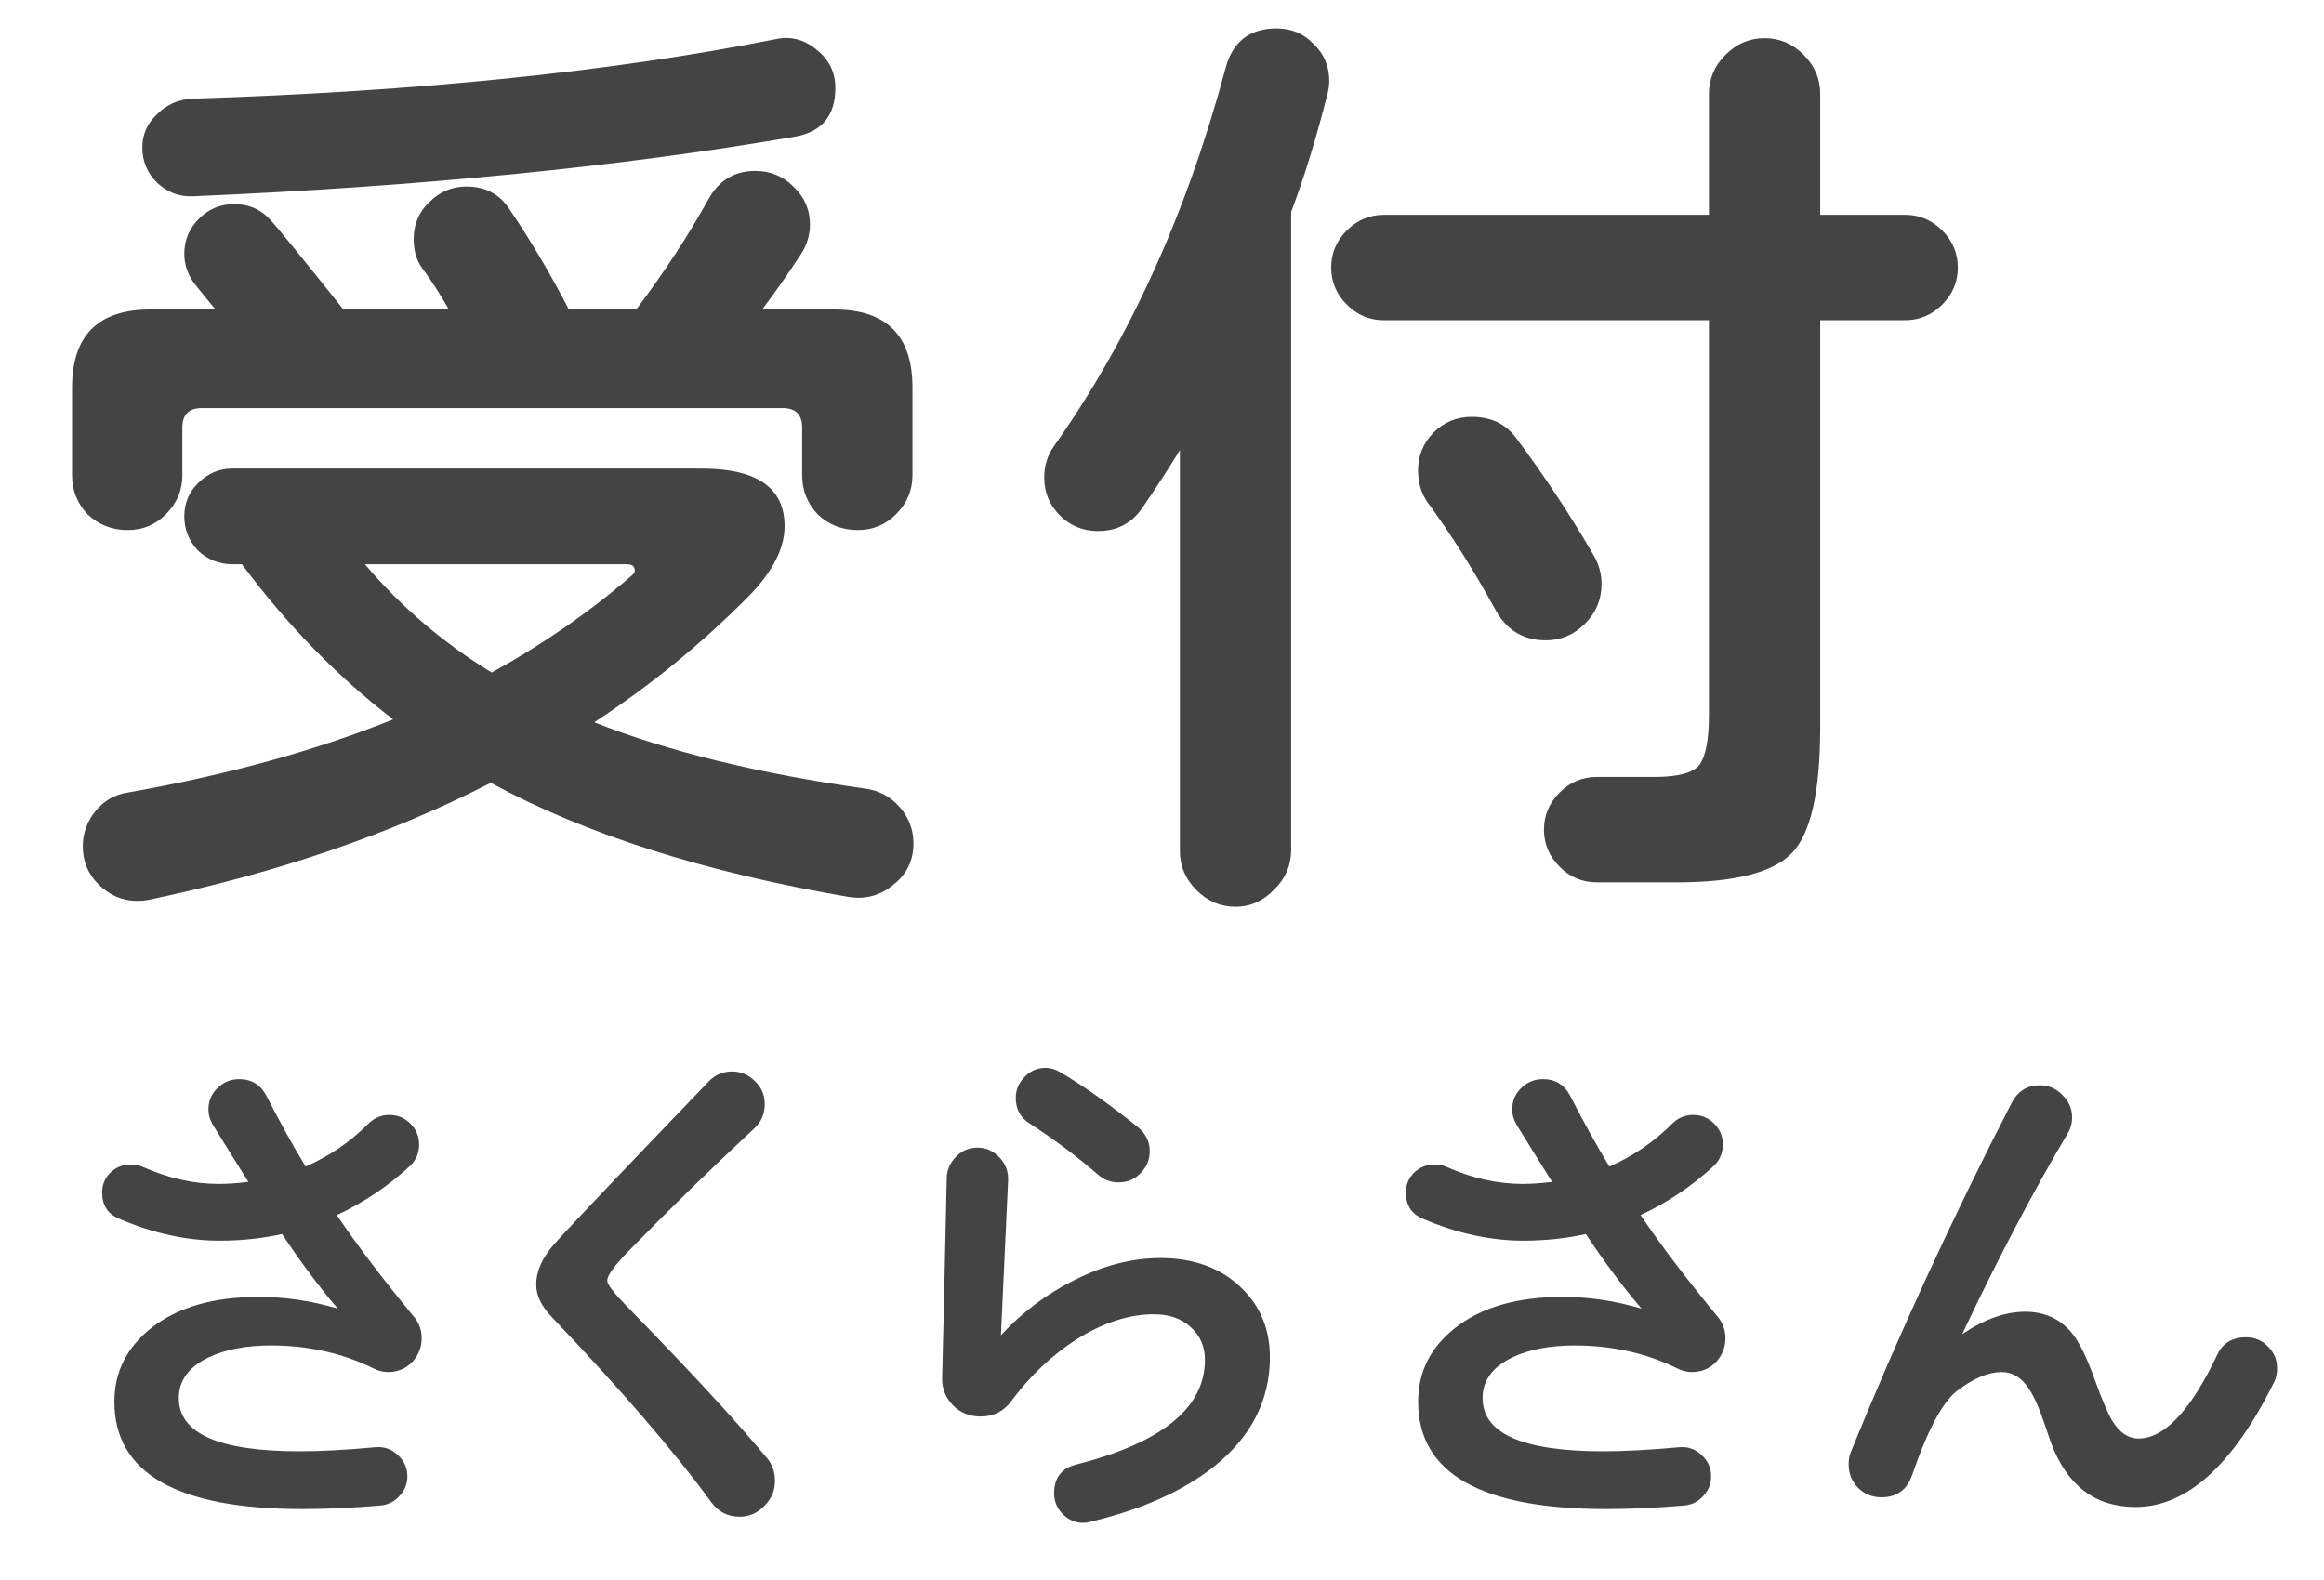
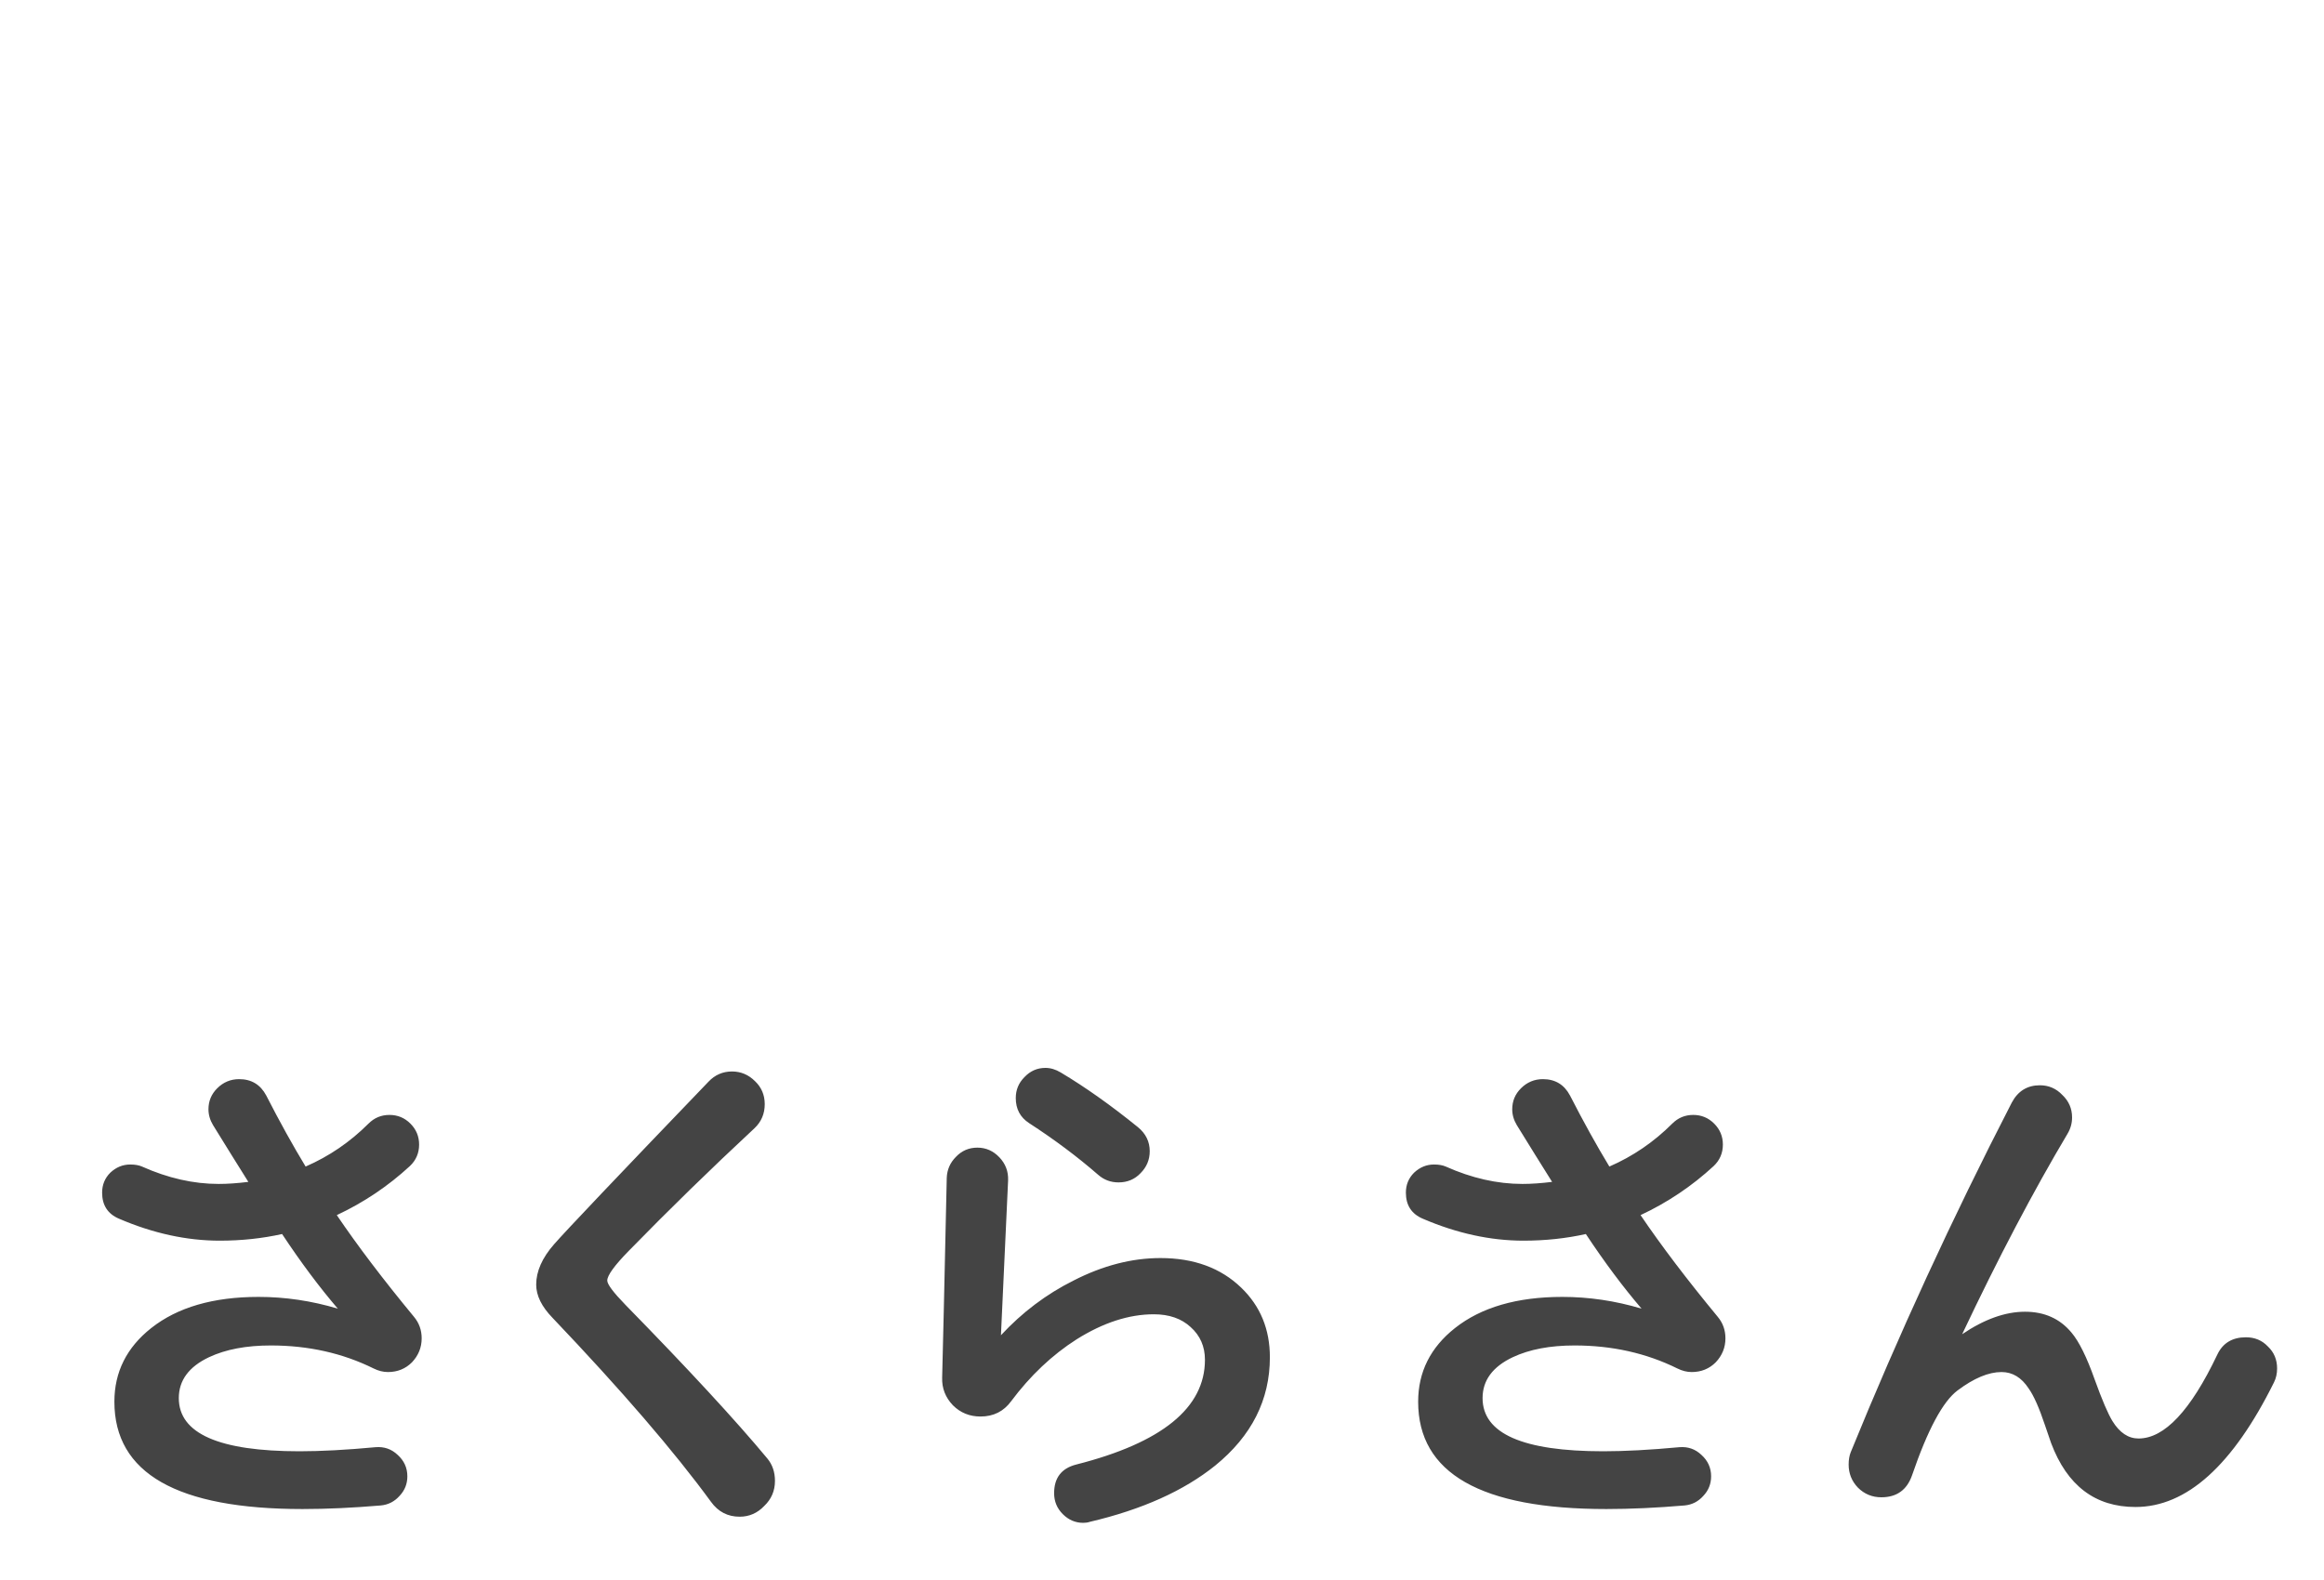
<svg xmlns="http://www.w3.org/2000/svg" width="50" height="34" viewBox="0 0 50 34" fill="none">
-   <path d="M17.972 1.893C17.972 2.495 17.678 2.845 17.09 2.943C13.352 3.587 9.04 4.014 4.154 4.224C3.86 4.238 3.601 4.14 3.377 3.93C3.167 3.72 3.062 3.468 3.062 3.174C3.062 2.894 3.167 2.656 3.377 2.46C3.587 2.25 3.839 2.138 4.133 2.124C8.991 1.97 13.177 1.543 16.691 0.843C17.013 0.773 17.307 0.85 17.573 1.074C17.839 1.284 17.972 1.557 17.972 1.893ZM19.631 10.23C19.631 10.552 19.512 10.832 19.274 11.07C19.05 11.294 18.777 11.406 18.455 11.406C18.119 11.406 17.832 11.294 17.594 11.07C17.37 10.832 17.258 10.552 17.258 10.23V9.201C17.258 8.921 17.118 8.781 16.838 8.781H4.343C4.063 8.781 3.923 8.921 3.923 9.201V10.23C3.923 10.552 3.804 10.832 3.566 11.07C3.342 11.294 3.069 11.406 2.747 11.406C2.411 11.406 2.124 11.294 1.886 11.07C1.662 10.832 1.55 10.552 1.55 10.23V8.34C1.55 7.22 2.11 6.66 3.23 6.66H4.637C4.483 6.478 4.329 6.289 4.175 6.093C4.035 5.897 3.965 5.687 3.965 5.463C3.965 5.169 4.07 4.917 4.28 4.707C4.49 4.497 4.742 4.392 5.036 4.392C5.358 4.392 5.624 4.511 5.834 4.749C5.988 4.917 6.506 5.554 7.388 6.66H9.656C9.474 6.338 9.285 6.044 9.089 5.778C8.963 5.61 8.9 5.4 8.9 5.148C8.9 4.826 9.012 4.56 9.236 4.35C9.46 4.126 9.726 4.014 10.034 4.014C10.44 4.014 10.748 4.175 10.958 4.497C11.406 5.155 11.833 5.876 12.239 6.66H13.688C14.29 5.862 14.808 5.071 15.242 4.287C15.466 3.881 15.802 3.678 16.25 3.678C16.572 3.678 16.845 3.79 17.069 4.014C17.307 4.238 17.426 4.511 17.426 4.833C17.426 5.057 17.363 5.267 17.237 5.463C16.943 5.911 16.663 6.31 16.397 6.66H17.951C19.071 6.66 19.631 7.22 19.631 8.34V10.23ZM19.652 18.147C19.652 18.511 19.512 18.805 19.232 19.029C18.952 19.267 18.63 19.358 18.266 19.302C15.158 18.77 12.589 17.951 10.559 16.845C8.403 17.951 5.946 18.791 3.188 19.365C3.118 19.379 3.041 19.386 2.957 19.386C2.635 19.386 2.355 19.267 2.117 19.029C1.893 18.805 1.781 18.532 1.781 18.21C1.781 17.93 1.872 17.678 2.054 17.454C2.236 17.23 2.467 17.097 2.747 17.055C4.889 16.677 6.793 16.152 8.459 15.48C7.269 14.57 6.184 13.457 5.204 12.141H4.994C4.714 12.141 4.469 12.043 4.259 11.847C4.063 11.637 3.965 11.392 3.965 11.112C3.965 10.832 4.063 10.594 4.259 10.398C4.469 10.188 4.714 10.083 4.994 10.083H15.095C16.285 10.083 16.88 10.496 16.88 11.322C16.88 11.798 16.628 12.295 16.124 12.813C15.116 13.835 14.003 14.745 12.785 15.543C14.381 16.173 16.327 16.649 18.623 16.971C18.917 17.013 19.162 17.146 19.358 17.37C19.554 17.594 19.652 17.853 19.652 18.147ZM13.583 12.393C13.653 12.337 13.674 12.281 13.646 12.225C13.632 12.169 13.576 12.141 13.478 12.141H7.85C8.634 13.065 9.544 13.842 10.58 14.472C11.672 13.87 12.673 13.177 13.583 12.393ZM42.122 5.757C42.122 6.065 42.01 6.331 41.786 6.555C41.562 6.779 41.296 6.891 40.988 6.891H39.161V15.648C39.161 17.034 38.958 17.937 38.552 18.357C38.146 18.777 37.32 18.987 36.074 18.987H34.352C34.044 18.987 33.778 18.875 33.554 18.651C33.33 18.427 33.218 18.161 33.218 17.853C33.218 17.545 33.33 17.279 33.554 17.055C33.778 16.831 34.044 16.719 34.352 16.719H35.591C36.095 16.719 36.417 16.635 36.557 16.467C36.697 16.285 36.767 15.921 36.767 15.375V6.891H29.774C29.466 6.891 29.2 6.779 28.976 6.555C28.752 6.331 28.64 6.065 28.64 5.757C28.64 5.449 28.752 5.183 28.976 4.959C29.2 4.735 29.466 4.623 29.774 4.623H36.767V2.019C36.767 1.697 36.886 1.417 37.124 1.179C37.362 0.941 37.642 0.822 37.964 0.822C38.286 0.822 38.566 0.941 38.804 1.179C39.042 1.417 39.161 1.697 39.161 2.019V4.623H40.988C41.296 4.623 41.562 4.735 41.786 4.959C42.01 5.183 42.122 5.449 42.122 5.757ZM34.457 12.561C34.457 12.897 34.338 13.184 34.1 13.422C33.862 13.66 33.582 13.779 33.26 13.779C32.784 13.779 32.427 13.569 32.189 13.149C31.713 12.281 31.223 11.504 30.719 10.818C30.579 10.622 30.509 10.391 30.509 10.125C30.509 9.803 30.621 9.53 30.845 9.306C31.069 9.082 31.342 8.97 31.664 8.97C32.07 8.97 32.385 9.117 32.609 9.411C33.225 10.237 33.785 11.084 34.289 11.952C34.401 12.148 34.457 12.351 34.457 12.561ZM28.598 1.746C28.598 1.83 28.584 1.928 28.556 2.04C28.318 2.978 28.059 3.818 27.779 4.56V18.294C27.779 18.616 27.66 18.896 27.422 19.134C27.184 19.386 26.904 19.512 26.582 19.512C26.26 19.512 25.98 19.393 25.742 19.155C25.504 18.917 25.385 18.637 25.385 18.315V9.684C25.175 10.034 24.902 10.454 24.566 10.944C24.342 11.266 24.027 11.427 23.621 11.427C23.299 11.427 23.026 11.315 22.802 11.091C22.578 10.867 22.466 10.594 22.466 10.272C22.466 10.02 22.536 9.796 22.676 9.6C24.3 7.304 25.532 4.588 26.372 1.452C26.526 0.892 26.89 0.612 27.464 0.612C27.786 0.612 28.052 0.724 28.262 0.948C28.486 1.158 28.598 1.424 28.598 1.746Z" fill="#444444" />
  <path d="M9.072 28.799C9.072 28.997 9.002 29.169 8.863 29.316C8.724 29.455 8.551 29.525 8.346 29.525C8.243 29.525 8.141 29.499 8.038 29.448C7.371 29.118 6.634 28.953 5.827 28.953C5.299 28.953 4.855 29.037 4.496 29.206C4.063 29.411 3.847 29.705 3.847 30.086C3.847 30.849 4.712 31.23 6.443 31.23C6.905 31.23 7.451 31.201 8.082 31.142C8.265 31.127 8.423 31.182 8.555 31.307C8.694 31.432 8.764 31.586 8.764 31.769C8.764 31.93 8.709 32.07 8.599 32.187C8.489 32.312 8.353 32.381 8.192 32.396C7.591 32.447 7.03 32.473 6.509 32.473C3.81 32.473 2.461 31.703 2.461 30.163C2.461 29.525 2.725 28.997 3.253 28.579C3.818 28.132 4.588 27.908 5.563 27.908C6.135 27.908 6.703 27.992 7.268 28.161C6.872 27.699 6.472 27.164 6.069 26.555C5.644 26.65 5.196 26.698 4.727 26.698C4.016 26.698 3.293 26.54 2.56 26.225C2.318 26.122 2.197 25.935 2.197 25.664C2.197 25.495 2.256 25.352 2.373 25.235C2.498 25.118 2.641 25.059 2.802 25.059C2.905 25.059 2.989 25.074 3.055 25.103C3.612 25.352 4.162 25.477 4.705 25.477C4.896 25.477 5.108 25.462 5.343 25.433C5.108 25.059 4.855 24.652 4.584 24.212C4.518 24.102 4.485 23.988 4.485 23.871C4.485 23.695 4.547 23.545 4.672 23.42C4.804 23.288 4.962 23.222 5.145 23.222C5.409 23.222 5.603 23.339 5.728 23.574C6.021 24.146 6.304 24.656 6.575 25.103C7.081 24.883 7.532 24.575 7.928 24.179C8.053 24.054 8.203 23.992 8.379 23.992C8.555 23.992 8.705 24.054 8.83 24.179C8.955 24.304 9.017 24.454 9.017 24.63C9.017 24.813 8.951 24.967 8.819 25.092C8.35 25.525 7.825 25.877 7.246 26.148C7.693 26.808 8.247 27.538 8.907 28.337C9.017 28.469 9.072 28.623 9.072 28.799ZM16.673 31.868C16.673 32.081 16.596 32.26 16.442 32.407C16.295 32.561 16.119 32.638 15.914 32.638C15.657 32.638 15.452 32.532 15.298 32.319C14.506 31.234 13.369 29.914 11.888 28.359C11.653 28.117 11.536 27.879 11.536 27.644C11.536 27.358 11.664 27.068 11.921 26.775C12.185 26.474 13.292 25.308 15.243 23.277C15.382 23.13 15.551 23.057 15.749 23.057C15.94 23.057 16.105 23.127 16.244 23.266C16.383 23.398 16.453 23.563 16.453 23.761C16.453 23.966 16.38 24.139 16.233 24.278C15.287 25.158 14.385 26.038 13.527 26.918C13.219 27.233 13.065 27.446 13.065 27.556C13.065 27.637 13.197 27.813 13.461 28.084C14.81 29.463 15.826 30.563 16.508 31.384C16.618 31.516 16.673 31.677 16.673 31.868ZM24.736 24.773C24.736 24.956 24.67 25.114 24.538 25.246C24.413 25.378 24.256 25.444 24.065 25.444C23.896 25.444 23.75 25.389 23.625 25.279C23.178 24.89 22.683 24.52 22.14 24.168C21.949 24.043 21.854 23.864 21.854 23.629C21.854 23.453 21.916 23.303 22.041 23.178C22.166 23.046 22.316 22.98 22.492 22.98C22.602 22.98 22.712 23.013 22.822 23.079C23.35 23.394 23.904 23.787 24.483 24.256C24.652 24.395 24.736 24.568 24.736 24.773ZM27.321 29.206C27.321 30.123 26.929 30.9 26.144 31.538C25.469 32.081 24.571 32.484 23.449 32.748C23.405 32.763 23.357 32.77 23.306 32.77C23.137 32.77 22.991 32.708 22.866 32.583C22.741 32.458 22.679 32.308 22.679 32.132C22.679 31.802 22.837 31.597 23.152 31.516C25 31.047 25.924 30.295 25.924 29.261C25.924 28.975 25.821 28.74 25.616 28.557C25.418 28.374 25.154 28.282 24.824 28.282C24.289 28.282 23.735 28.462 23.163 28.821C22.635 29.158 22.166 29.602 21.755 30.152C21.594 30.372 21.374 30.482 21.095 30.482C20.86 30.482 20.662 30.401 20.501 30.24C20.34 30.071 20.263 29.873 20.27 29.646C20.285 29.111 20.318 27.677 20.369 25.345C20.376 25.169 20.442 25.019 20.567 24.894C20.692 24.762 20.846 24.696 21.029 24.696C21.212 24.696 21.37 24.766 21.502 24.905C21.634 25.044 21.696 25.209 21.689 25.4C21.652 26.192 21.601 27.303 21.535 28.733C21.99 28.242 22.51 27.849 23.097 27.556C23.728 27.233 24.351 27.072 24.967 27.072C25.686 27.072 26.265 27.285 26.705 27.71C27.116 28.106 27.321 28.605 27.321 29.206ZM37.122 28.799C37.122 28.997 37.052 29.169 36.913 29.316C36.774 29.455 36.601 29.525 36.396 29.525C36.293 29.525 36.191 29.499 36.088 29.448C35.421 29.118 34.684 28.953 33.877 28.953C33.349 28.953 32.905 29.037 32.546 29.206C32.113 29.411 31.897 29.705 31.897 30.086C31.897 30.849 32.762 31.23 34.493 31.23C34.955 31.23 35.501 31.201 36.132 31.142C36.315 31.127 36.473 31.182 36.605 31.307C36.744 31.432 36.814 31.586 36.814 31.769C36.814 31.93 36.759 32.07 36.649 32.187C36.539 32.312 36.403 32.381 36.242 32.396C35.641 32.447 35.08 32.473 34.559 32.473C31.86 32.473 30.511 31.703 30.511 30.163C30.511 29.525 30.775 28.997 31.303 28.579C31.868 28.132 32.638 27.908 33.613 27.908C34.185 27.908 34.753 27.992 35.318 28.161C34.922 27.699 34.522 27.164 34.119 26.555C33.694 26.65 33.246 26.698 32.777 26.698C32.066 26.698 31.343 26.54 30.61 26.225C30.368 26.122 30.247 25.935 30.247 25.664C30.247 25.495 30.306 25.352 30.423 25.235C30.548 25.118 30.691 25.059 30.852 25.059C30.955 25.059 31.039 25.074 31.105 25.103C31.662 25.352 32.212 25.477 32.755 25.477C32.946 25.477 33.158 25.462 33.393 25.433C33.158 25.059 32.905 24.652 32.634 24.212C32.568 24.102 32.535 23.988 32.535 23.871C32.535 23.695 32.597 23.545 32.722 23.42C32.854 23.288 33.012 23.222 33.195 23.222C33.459 23.222 33.653 23.339 33.778 23.574C34.071 24.146 34.354 24.656 34.625 25.103C35.131 24.883 35.582 24.575 35.978 24.179C36.103 24.054 36.253 23.992 36.429 23.992C36.605 23.992 36.755 24.054 36.88 24.179C37.005 24.304 37.067 24.454 37.067 24.63C37.067 24.813 37.001 24.967 36.869 25.092C36.4 25.525 35.875 25.877 35.296 26.148C35.743 26.808 36.297 27.538 36.957 28.337C37.067 28.469 37.122 28.623 37.122 28.799ZM48.991 29.448C48.991 29.558 48.969 29.657 48.925 29.745C48.038 31.534 47.044 32.429 45.944 32.429C45.079 32.429 44.474 31.971 44.129 31.054C44.1 30.966 44.056 30.838 43.997 30.669C43.872 30.295 43.755 30.031 43.645 29.877C43.491 29.642 43.297 29.525 43.062 29.525C42.783 29.525 42.468 29.657 42.116 29.921C41.801 30.156 41.474 30.764 41.137 31.747C41.027 32.062 40.807 32.22 40.477 32.22C40.279 32.22 40.11 32.15 39.971 32.011C39.839 31.872 39.773 31.707 39.773 31.516C39.773 31.413 39.788 31.325 39.817 31.252C40.844 28.729 41.999 26.221 43.282 23.728C43.414 23.479 43.616 23.354 43.887 23.354C44.078 23.354 44.239 23.424 44.371 23.563C44.51 23.695 44.58 23.856 44.58 24.047C44.58 24.172 44.547 24.289 44.481 24.399C43.748 25.631 42.992 27.068 42.215 28.711C42.692 28.388 43.143 28.227 43.568 28.227C43.986 28.227 44.32 28.377 44.569 28.678C44.73 28.869 44.895 29.202 45.064 29.679C45.225 30.126 45.354 30.427 45.449 30.581C45.603 30.83 45.79 30.955 46.01 30.955C46.567 30.955 47.132 30.354 47.704 29.151C47.821 28.902 48.027 28.777 48.32 28.777C48.511 28.777 48.668 28.843 48.793 28.975C48.925 29.1 48.991 29.257 48.991 29.448Z" fill="#444444" />
</svg>